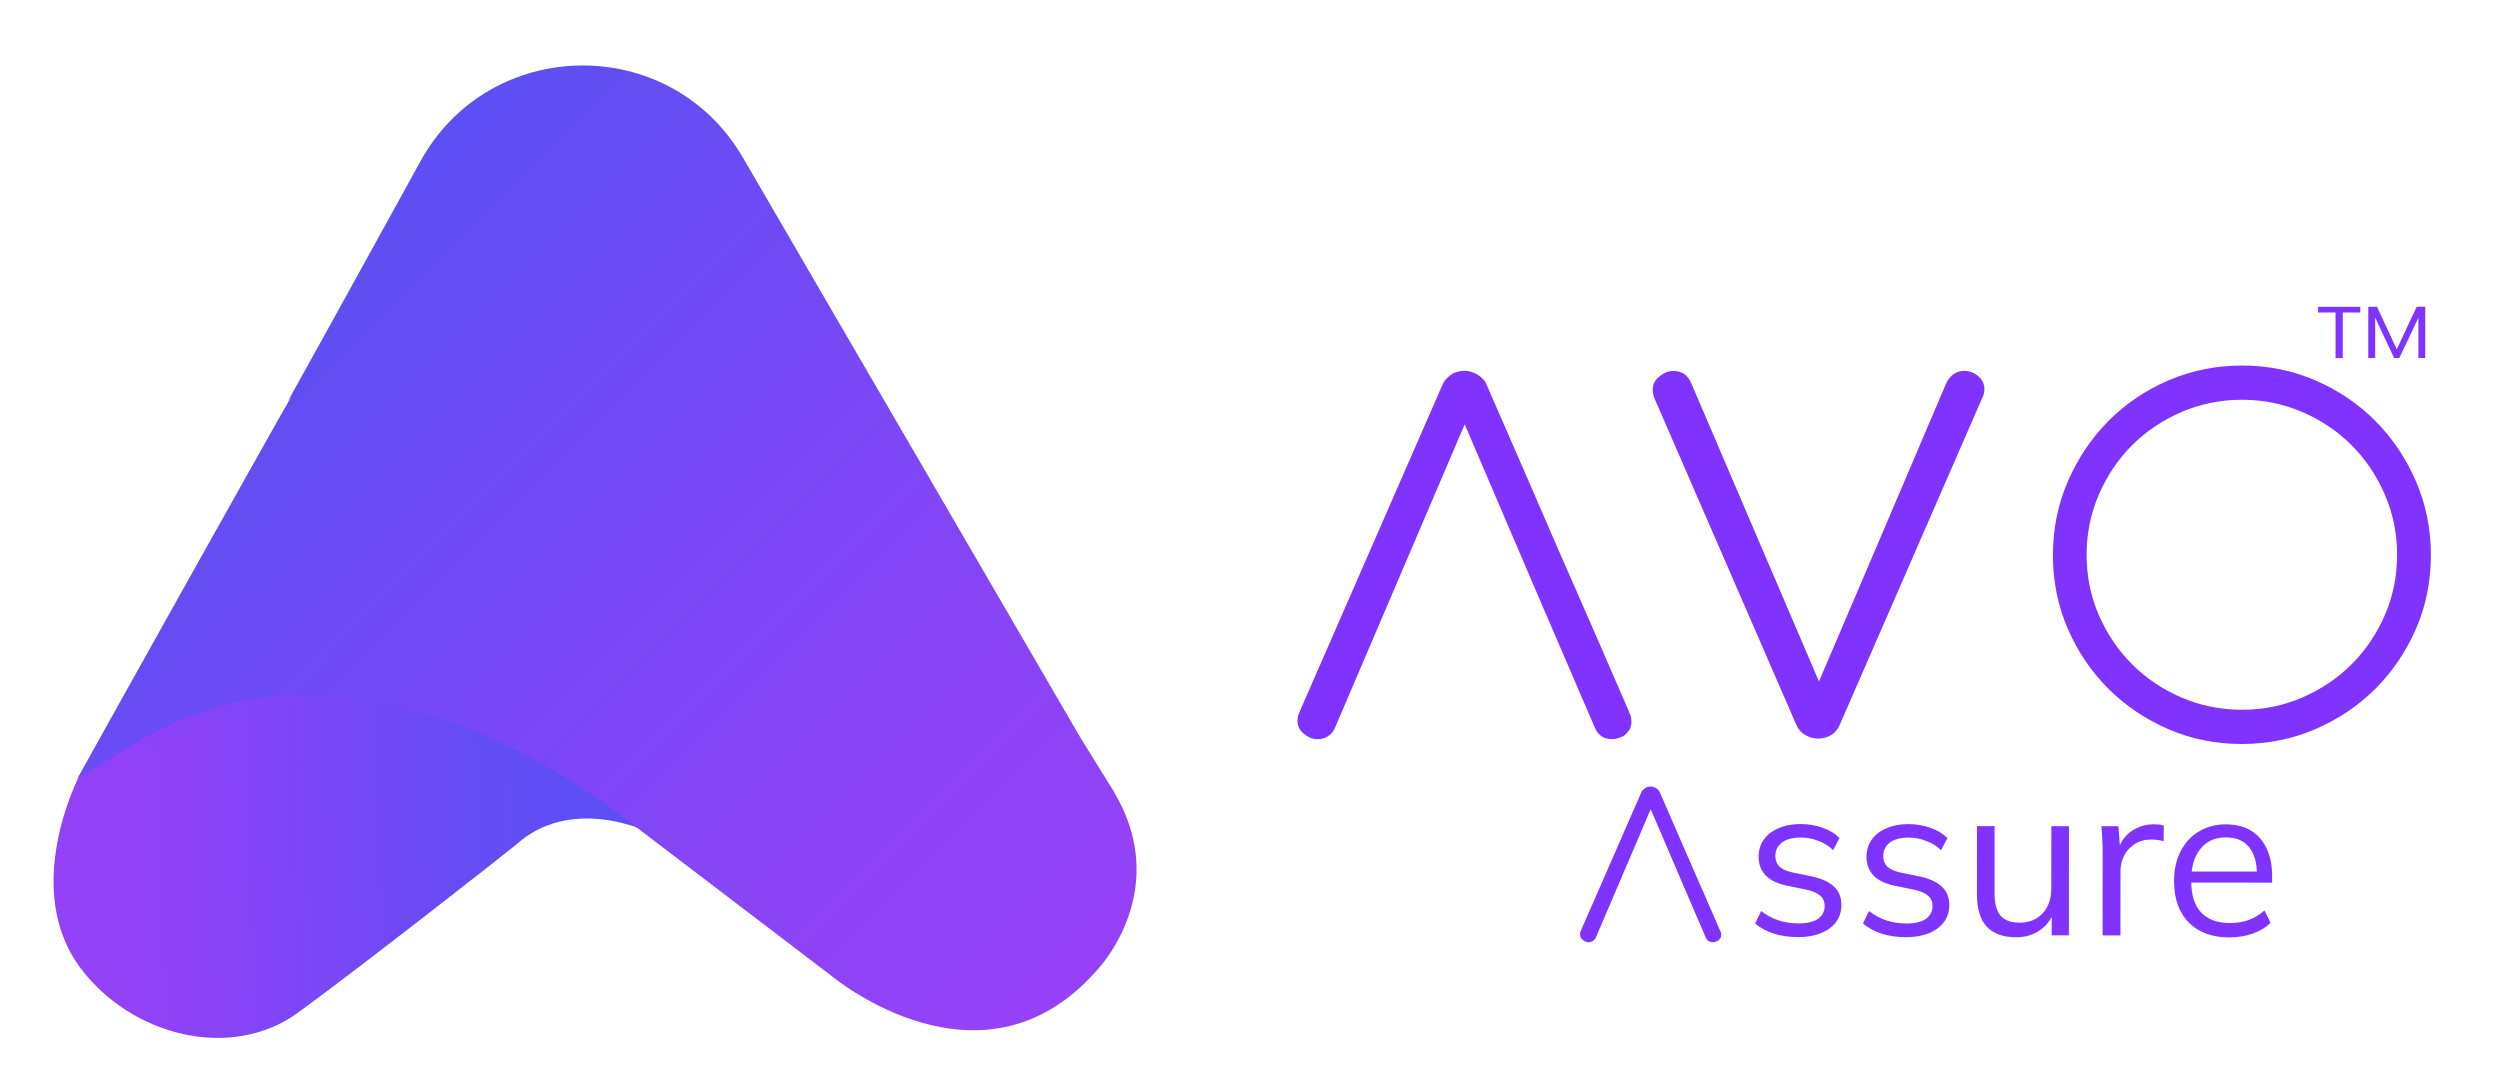
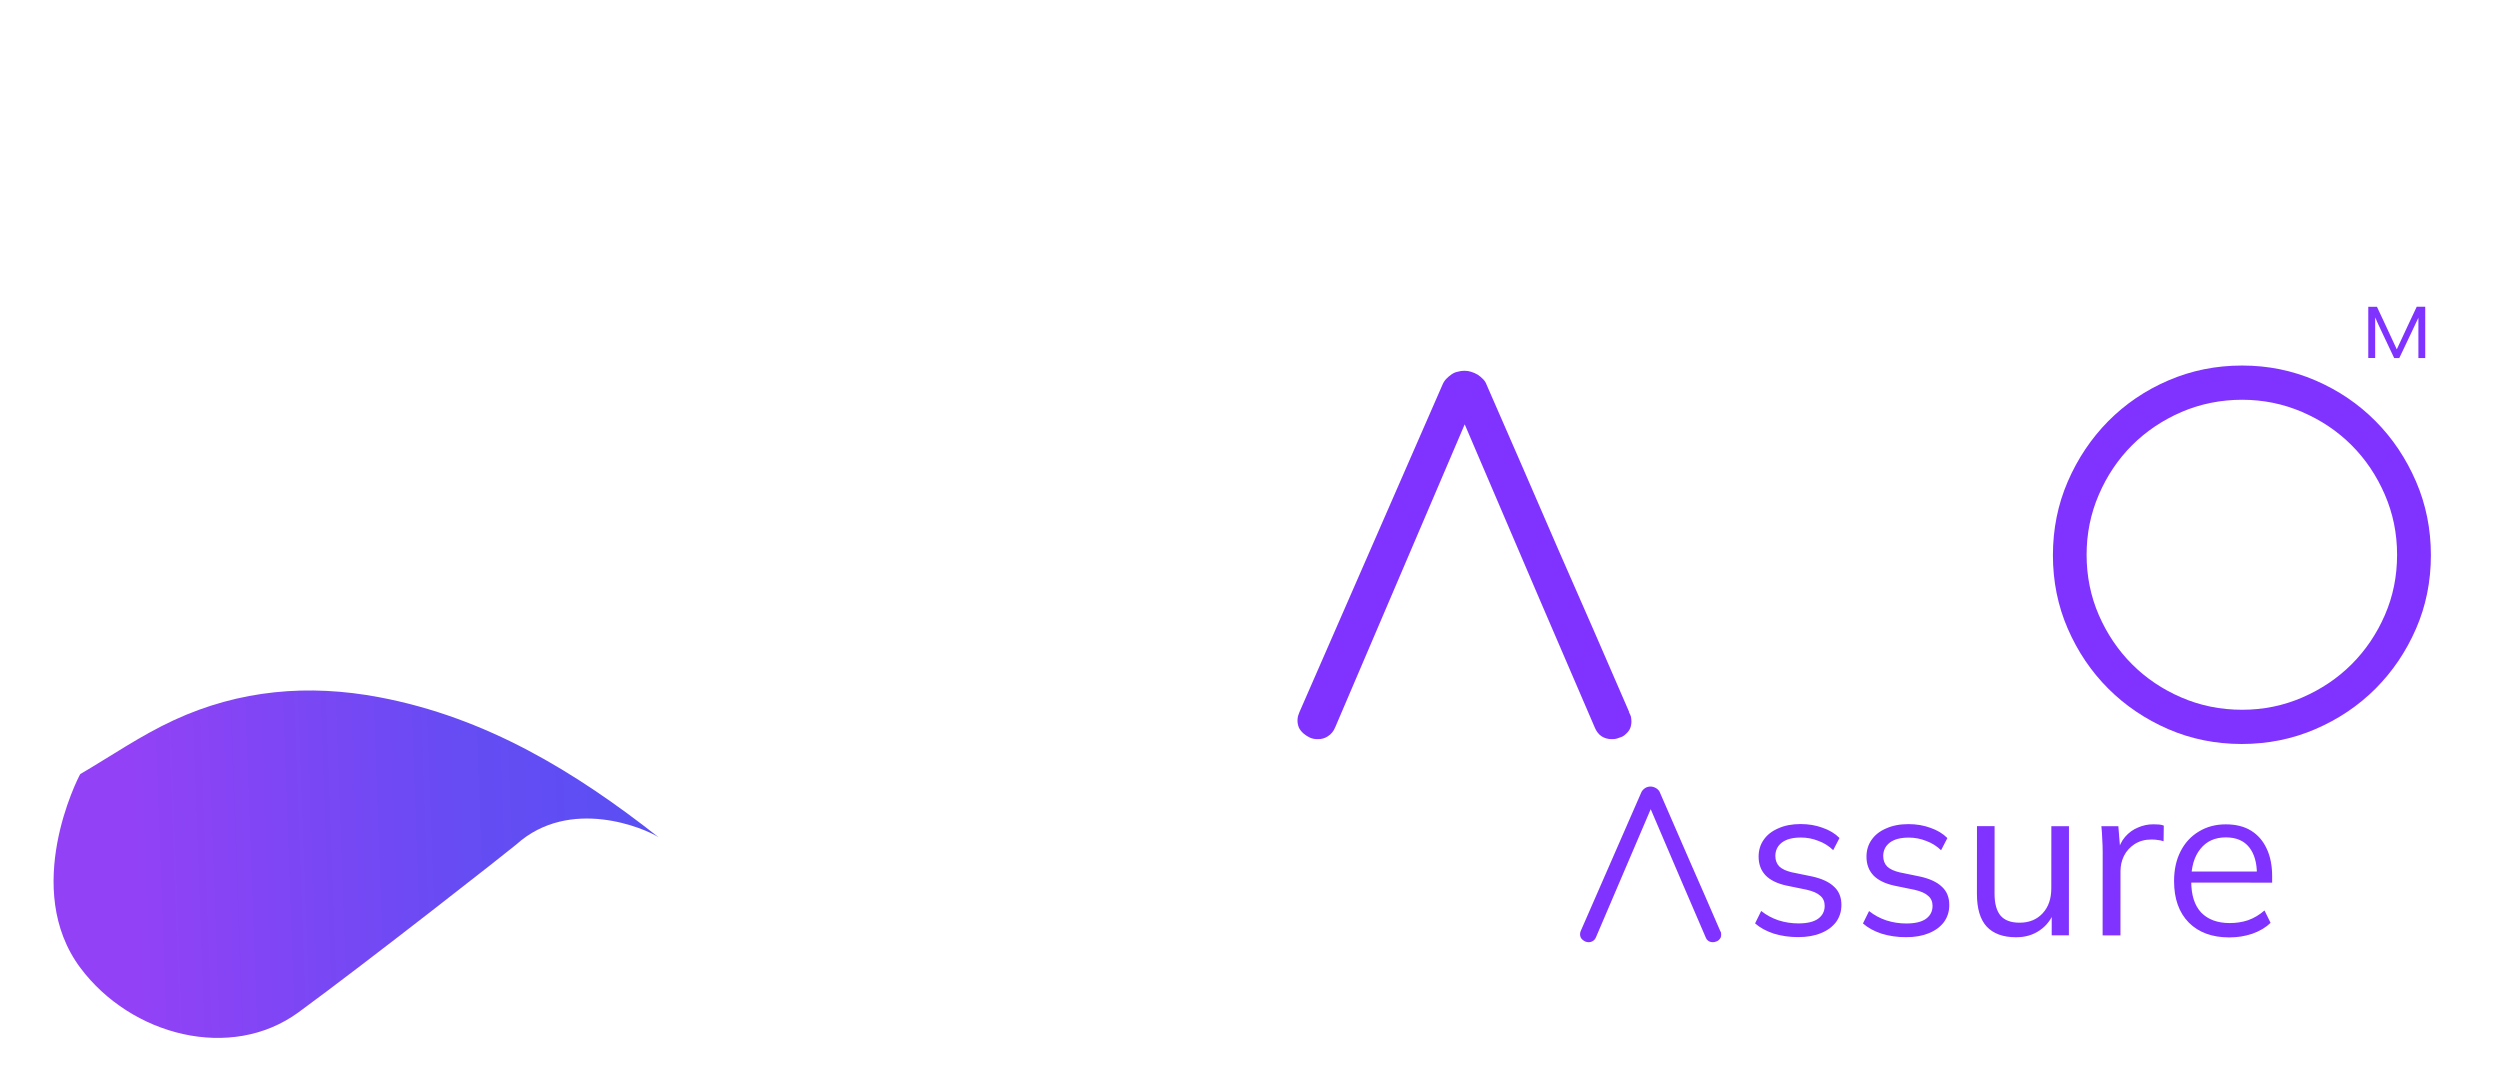
<svg xmlns="http://www.w3.org/2000/svg" width="420" height="183" viewBox="0 0 420 183" fill="none">
  <path d="M273.67 119.66C273.83 119.94 273.94 120.19 274 120.41C274.05 120.63 274.08 120.91 274.08 121.25C274.08 121.64 274 122.03 273.84 122.42C273.68 122.76 273.43 123.07 273.11 123.34C272.84 123.62 272.49 123.82 272.05 123.93C271.67 124.1 271.26 124.18 270.83 124.18C270.12 124.18 269.53 124.01 269.04 123.68C268.55 123.34 268.17 122.84 267.9 122.17C263.01 110.86 255.73 93.9 246.07 71.29C241.24 82.6 233.99 99.56 224.32 122.17C224.05 122.84 223.64 123.34 223.1 123.68C222.61 124.02 222.04 124.18 221.39 124.18C220.9 124.18 220.47 124.1 220.09 123.93C219.71 123.76 219.36 123.54 219.03 123.26C218.65 122.93 218.38 122.59 218.22 122.25C218.06 121.86 217.98 121.47 217.98 121.08C217.98 120.8 218.01 120.55 218.06 120.32C218.11 120.15 218.19 119.93 218.3 119.65C223.62 107.45 231.63 89.12 242.33 64.65C242.49 64.26 242.71 63.92 242.98 63.64C243.25 63.36 243.55 63.11 243.88 62.88C244.21 62.66 244.53 62.52 244.86 62.46C245.24 62.35 245.62 62.29 246 62.29C246.43 62.29 246.81 62.35 247.14 62.46C247.52 62.57 247.9 62.74 248.28 62.96C248.61 63.18 248.9 63.44 249.18 63.72C249.45 64 249.64 64.31 249.75 64.64C253.77 73.82 257.76 83 261.73 92.18C265.75 101.3 269.74 110.46 273.71 119.64L273.67 119.66Z" fill="#8033FF" />
-   <path d="M328.25 62.82C328.79 62.48 329.36 62.31 329.96 62.31C330.88 62.31 331.7 62.62 332.4 63.24C333.05 63.8 333.38 64.53 333.38 65.43C333.38 65.88 333.27 66.33 333.05 66.78C327.73 79.01 319.74 97.32 309.1 121.72C308.77 122.51 308.29 123.09 307.63 123.49C306.98 123.88 306.25 124.08 305.43 124.08C304.67 124.08 303.96 123.88 303.31 123.49C302.6 123.1 302.09 122.51 301.76 121.72C296.49 109.55 288.53 91.23 277.89 66.78C277.73 66.33 277.65 65.91 277.65 65.52C277.65 64.57 278.03 63.81 278.79 63.25C279.5 62.63 280.28 62.32 281.15 62.32C282.51 62.32 283.49 62.97 284.08 64.26C288.86 75.42 296.03 92.17 305.59 114.49C309.17 106.13 316.32 89.39 327.02 64.26C327.35 63.64 327.75 63.17 328.24 62.83L328.25 62.82Z" fill="#8033FF" />
  <path d="M344.89 93.28C344.89 88.88 345.72 84.75 347.39 80.89C349.06 77.03 351.33 73.65 354.19 70.75C357.06 67.86 360.42 65.57 364.29 63.91C368.16 62.24 372.29 61.41 376.68 61.41C381.07 61.41 385.12 62.25 388.99 63.91C392.86 65.58 396.22 67.86 399.09 70.75C401.96 73.64 404.22 77.03 405.89 80.89C407.56 84.76 408.39 88.89 408.39 93.28C408.39 97.67 407.56 101.79 405.89 105.63C404.22 109.47 401.95 112.82 399.09 115.69C396.22 118.56 392.86 120.82 388.99 122.49C385.12 124.16 380.99 124.99 376.6 124.99C372.21 124.99 368.09 124.15 364.25 122.49C360.41 120.82 357.06 118.55 354.19 115.69C351.32 112.82 349.06 109.47 347.39 105.63C345.72 101.79 344.89 97.67 344.89 93.28ZM350.55 93.2C350.55 96.81 351.24 100.2 352.61 103.35C353.99 106.51 355.85 109.26 358.19 111.6C360.54 113.95 363.3 115.81 366.48 117.18C369.66 118.55 373.06 119.24 376.67 119.24C380.28 119.24 383.6 118.55 386.78 117.18C389.96 115.8 392.73 113.94 395.07 111.6C397.42 109.25 399.28 106.5 400.65 103.35C402.03 100.19 402.71 96.81 402.71 93.2C402.71 89.59 402.02 86.27 400.65 83.09C399.27 79.91 397.41 77.14 395.07 74.8C392.72 72.45 389.96 70.59 386.78 69.22C383.6 67.85 380.23 67.16 376.67 67.16C373.11 67.16 369.66 67.85 366.48 69.22C363.3 70.6 360.53 72.46 358.19 74.8C355.84 77.15 353.98 79.91 352.61 83.09C351.23 86.28 350.55 89.64 350.55 93.2Z" fill="#8033FF" />
  <path d="M302.086 157.435C300.625 157.434 299.261 157.238 297.995 156.848C296.729 156.433 295.682 155.86 294.854 155.129L295.879 153.047C296.779 153.754 297.753 154.278 298.8 154.62C299.871 154.962 300.979 155.133 302.124 155.134C303.585 155.135 304.681 154.88 305.412 154.369C306.168 153.834 306.545 153.103 306.546 152.178C306.547 151.472 306.303 150.911 305.817 150.497C305.354 150.058 304.587 149.717 303.516 149.472L300.119 148.776C298.561 148.434 297.392 147.861 296.614 147.057C295.835 146.228 295.446 145.181 295.447 143.914C295.448 142.843 295.728 141.905 296.289 141.102C296.85 140.274 297.666 139.63 298.738 139.168C299.81 138.681 301.064 138.439 302.501 138.44C303.84 138.441 305.07 138.649 306.19 139.063C307.334 139.454 308.284 140.027 309.038 140.782L307.977 142.827C307.247 142.12 306.407 141.596 305.458 141.255C304.533 140.889 303.571 140.705 302.572 140.705C301.136 140.704 300.052 140.995 299.321 141.579C298.614 142.139 298.26 142.881 298.26 143.807C298.259 144.513 298.478 145.098 298.916 145.561C299.378 145.999 300.084 146.329 301.034 146.548L304.431 147.245C306.087 147.611 307.316 148.184 308.119 148.964C308.947 149.72 309.36 150.743 309.359 152.034C309.358 153.13 309.053 154.091 308.444 154.919C307.834 155.722 306.982 156.343 305.885 156.78C304.814 157.218 303.547 157.436 302.086 157.435ZM320.208 157.448C318.747 157.447 317.383 157.251 316.117 156.86C314.851 156.445 313.804 155.872 312.977 155.141L314.001 153.06C314.902 153.767 315.875 154.291 316.922 154.633C317.994 154.974 319.102 155.146 320.246 155.146C321.707 155.147 322.804 154.892 323.534 154.381C324.29 153.846 324.668 153.116 324.668 152.19C324.669 151.484 324.426 150.924 323.939 150.51C323.477 150.071 322.71 149.729 321.638 149.485L318.242 148.789C316.683 148.447 315.515 147.874 314.736 147.069C313.957 146.241 313.568 145.193 313.569 143.927C313.57 142.855 313.851 141.918 314.411 141.115C314.972 140.287 315.788 139.642 316.86 139.18C317.932 138.694 319.186 138.451 320.623 138.452C321.963 138.453 323.192 138.661 324.312 139.076C325.457 139.466 326.406 140.039 327.16 140.795L326.1 142.84C325.37 142.133 324.53 141.609 323.58 141.267C322.655 140.901 321.693 140.718 320.695 140.717C319.258 140.716 318.174 141.008 317.443 141.592C316.736 142.151 316.383 142.894 316.382 143.819C316.381 144.526 316.6 145.11 317.038 145.573C317.501 146.012 318.207 146.341 319.156 146.561L322.553 147.257C324.209 147.624 325.438 148.197 326.241 148.977C327.069 149.732 327.482 150.756 327.481 152.046C327.481 153.142 327.175 154.104 326.566 154.932C325.957 155.735 325.104 156.355 324.008 156.793C322.936 157.23 321.669 157.449 320.208 157.448ZM338.696 157.461C336.528 157.459 334.885 156.861 333.765 155.667C332.67 154.473 332.124 152.646 332.125 150.187L332.133 138.789L335.092 138.791L335.084 150.116C335.083 151.796 335.423 153.038 336.105 153.842C336.786 154.622 337.845 155.012 339.282 155.013C340.889 155.015 342.18 154.492 343.155 153.445C344.13 152.399 344.618 150.999 344.619 149.245L344.627 138.798L347.586 138.8L347.573 157.138L344.687 157.136L344.69 153.008L345.165 153.008C344.652 154.421 343.823 155.516 342.678 156.294C341.557 157.073 340.23 157.462 338.696 157.461ZM353.24 157.142L353.25 143.224C353.251 142.493 353.227 141.751 353.179 140.996C353.155 140.241 353.106 139.51 353.034 138.804L355.883 138.806L356.245 143.263L355.734 143.299C355.978 142.203 356.405 141.302 357.014 140.597C357.624 139.891 358.343 139.368 359.171 139.027C359.999 138.663 360.864 138.48 361.765 138.481C362.13 138.481 362.447 138.494 362.715 138.518C363.007 138.543 363.275 138.604 363.518 138.702L363.48 141.332C363.115 141.21 362.774 141.136 362.457 141.112C362.165 141.063 361.824 141.038 361.434 141.038C360.363 141.037 359.425 141.292 358.621 141.803C357.841 142.314 357.244 142.971 356.83 143.775C356.439 144.578 356.244 145.43 356.243 146.331L356.236 157.144L353.24 157.142ZM374.516 157.486C371.642 157.484 369.378 156.654 367.723 154.997C366.068 153.315 365.242 150.989 365.244 148.018C365.245 146.094 365.612 144.426 366.343 143.014C367.075 141.578 368.099 140.47 369.414 139.692C370.73 138.889 372.24 138.488 373.945 138.49C375.625 138.491 377.037 138.845 378.181 139.552C379.326 140.259 380.202 141.27 380.809 142.586C381.417 143.877 381.721 145.411 381.72 147.189L381.719 148.285L367.509 148.275L367.51 146.412L379.784 146.421L379.163 146.895C379.164 144.947 378.727 143.424 377.851 142.328C376.975 141.231 375.672 140.683 373.943 140.681C372.117 140.68 370.692 141.324 369.668 142.615C368.644 143.88 368.131 145.597 368.13 147.764L368.13 148.093C368.128 150.382 368.687 152.124 369.806 153.318C370.95 154.488 372.545 155.073 374.591 155.075C375.687 155.075 376.71 154.918 377.66 154.602C378.634 154.262 379.56 153.714 380.437 152.96L381.458 155.043C380.654 155.822 379.631 156.43 378.389 156.867C377.171 157.28 375.88 157.487 374.516 157.486Z" fill="#8033FF" />
-   <path d="M392.37 60.16V52.5H389.44V51.55H396.53V52.5H393.58V60.16H392.38H392.37Z" fill="#8033FF" />
  <path d="M397.87 60.16V51.54H399.33C399.44 51.77 399.91 52.78 400.75 54.58C401.59 56.38 402.23 57.75 402.66 58.69C403.09 57.74 403.73 56.37 404.58 54.57C405.43 52.78 405.9 51.76 406.01 51.53H407.44V60.15H406.29V53.38C405.88 54.27 405.28 55.54 404.49 57.19C403.7 58.84 403.23 59.83 403.08 60.15H402.22L399.5 54.39L399.03 53.32V60.14H397.87V60.16Z" fill="#8033FF" />
  <path d="M288.99 156.36C289.06 156.48 289.1 156.58 289.13 156.68C289.15 156.77 289.16 156.89 289.16 157.04C289.16 157.21 289.13 157.37 289.06 157.54C288.99 157.68 288.89 157.81 288.75 157.93C288.63 158.05 288.49 158.13 288.3 158.18C288.14 158.25 287.97 158.29 287.78 158.29C287.48 158.29 287.23 158.22 287.02 158.08C286.81 157.94 286.65 157.73 286.54 157.44C284.47 152.66 281.4 145.5 277.32 135.94C275.28 140.72 272.21 147.88 268.13 157.44C268.02 157.72 267.84 157.94 267.61 158.08C267.4 158.22 267.16 158.29 266.89 158.29C266.68 158.29 266.5 158.25 266.34 158.18C266.18 158.11 266.03 158.01 265.89 157.9C265.73 157.76 265.61 157.62 265.55 157.47C265.48 157.3 265.45 157.14 265.45 156.97C265.45 156.85 265.46 156.75 265.48 156.65C265.5 156.58 265.54 156.48 265.58 156.37C267.83 151.22 271.21 143.47 275.73 133.14C275.8 132.97 275.89 132.83 276.01 132.71C276.12 132.59 276.25 132.48 276.39 132.39C276.53 132.3 276.67 132.24 276.8 132.21C276.96 132.16 277.12 132.14 277.28 132.14C277.46 132.14 277.62 132.16 277.76 132.21C277.92 132.26 278.08 132.33 278.24 132.42C278.38 132.51 278.5 132.62 278.62 132.74C278.73 132.86 278.81 132.99 278.86 133.13C280.56 137.01 282.24 140.89 283.92 144.76C285.62 148.61 287.3 152.48 288.98 156.36H288.99Z" fill="#8033FF" />
  <path d="M13.479 130.05C18.609 127.05 23.679 123.54 29.229 120.98C40.239 115.89 51.819 114.88 63.739 117.14C81.719 120.54 96.629 129.64 110.659 140.67C108.399 139.18 95.749 133.75 86.729 141.88C86.089 142.46 61.889 161.48 50.159 170.06C38.769 178.39 22.009 173.97 13.519 162.62C3.599 149.36 13.039 130.79 13.479 130.05Z" fill="url(#paint0_linear_840_314)" />
-   <path d="M187.2 133.115H187.21L181.51 123.925C169.11 102.605 124.75 26.375 124.75 26.375C112.46 5.435 82 5.995 70.48 27.375C70.48 27.375 53.64 57.975 48.35 67.415C48.55 67.115 48.77 66.855 48.98 66.565C45.96 71.735 14.26 128.455 13 130.795C13.02 130.775 13.03 130.765 13.05 130.725C13.03 130.725 13 130.785 13 130.805C18.14 127.795 23.21 124.275 28.76 121.715C39.79 116.625 51.37 115.605 63.3 117.865C77.87 120.625 90.41 127.085 102.11 135.315L139.63 163.905C139.63 163.905 165.62 185.765 185.12 162.015C187.17 159.525 195.81 147.575 187.19 133.135L187.2 133.115Z" fill="url(#paint1_linear_840_314)" />
  <defs>
    <linearGradient id="paint0_linear_840_314" x1="141.545" y1="141.617" x2="20.096" y2="146.062" gradientUnits="userSpaceOnUse">
      <stop stop-color="#4D52F2" />
      <stop offset="0.51" stop-color="#654CF3" />
      <stop offset="0.99" stop-color="#9341F6" />
    </linearGradient>
    <linearGradient id="paint1_linear_840_314" x1="218.174" y1="226.616" x2="46.919" y2="55.985" gradientUnits="userSpaceOnUse">
      <stop stop-color="#AB3CF7" />
      <stop offset="0.53" stop-color="#8645F5" />
      <stop offset="1" stop-color="#5F4EF3" />
    </linearGradient>
  </defs>
</svg>